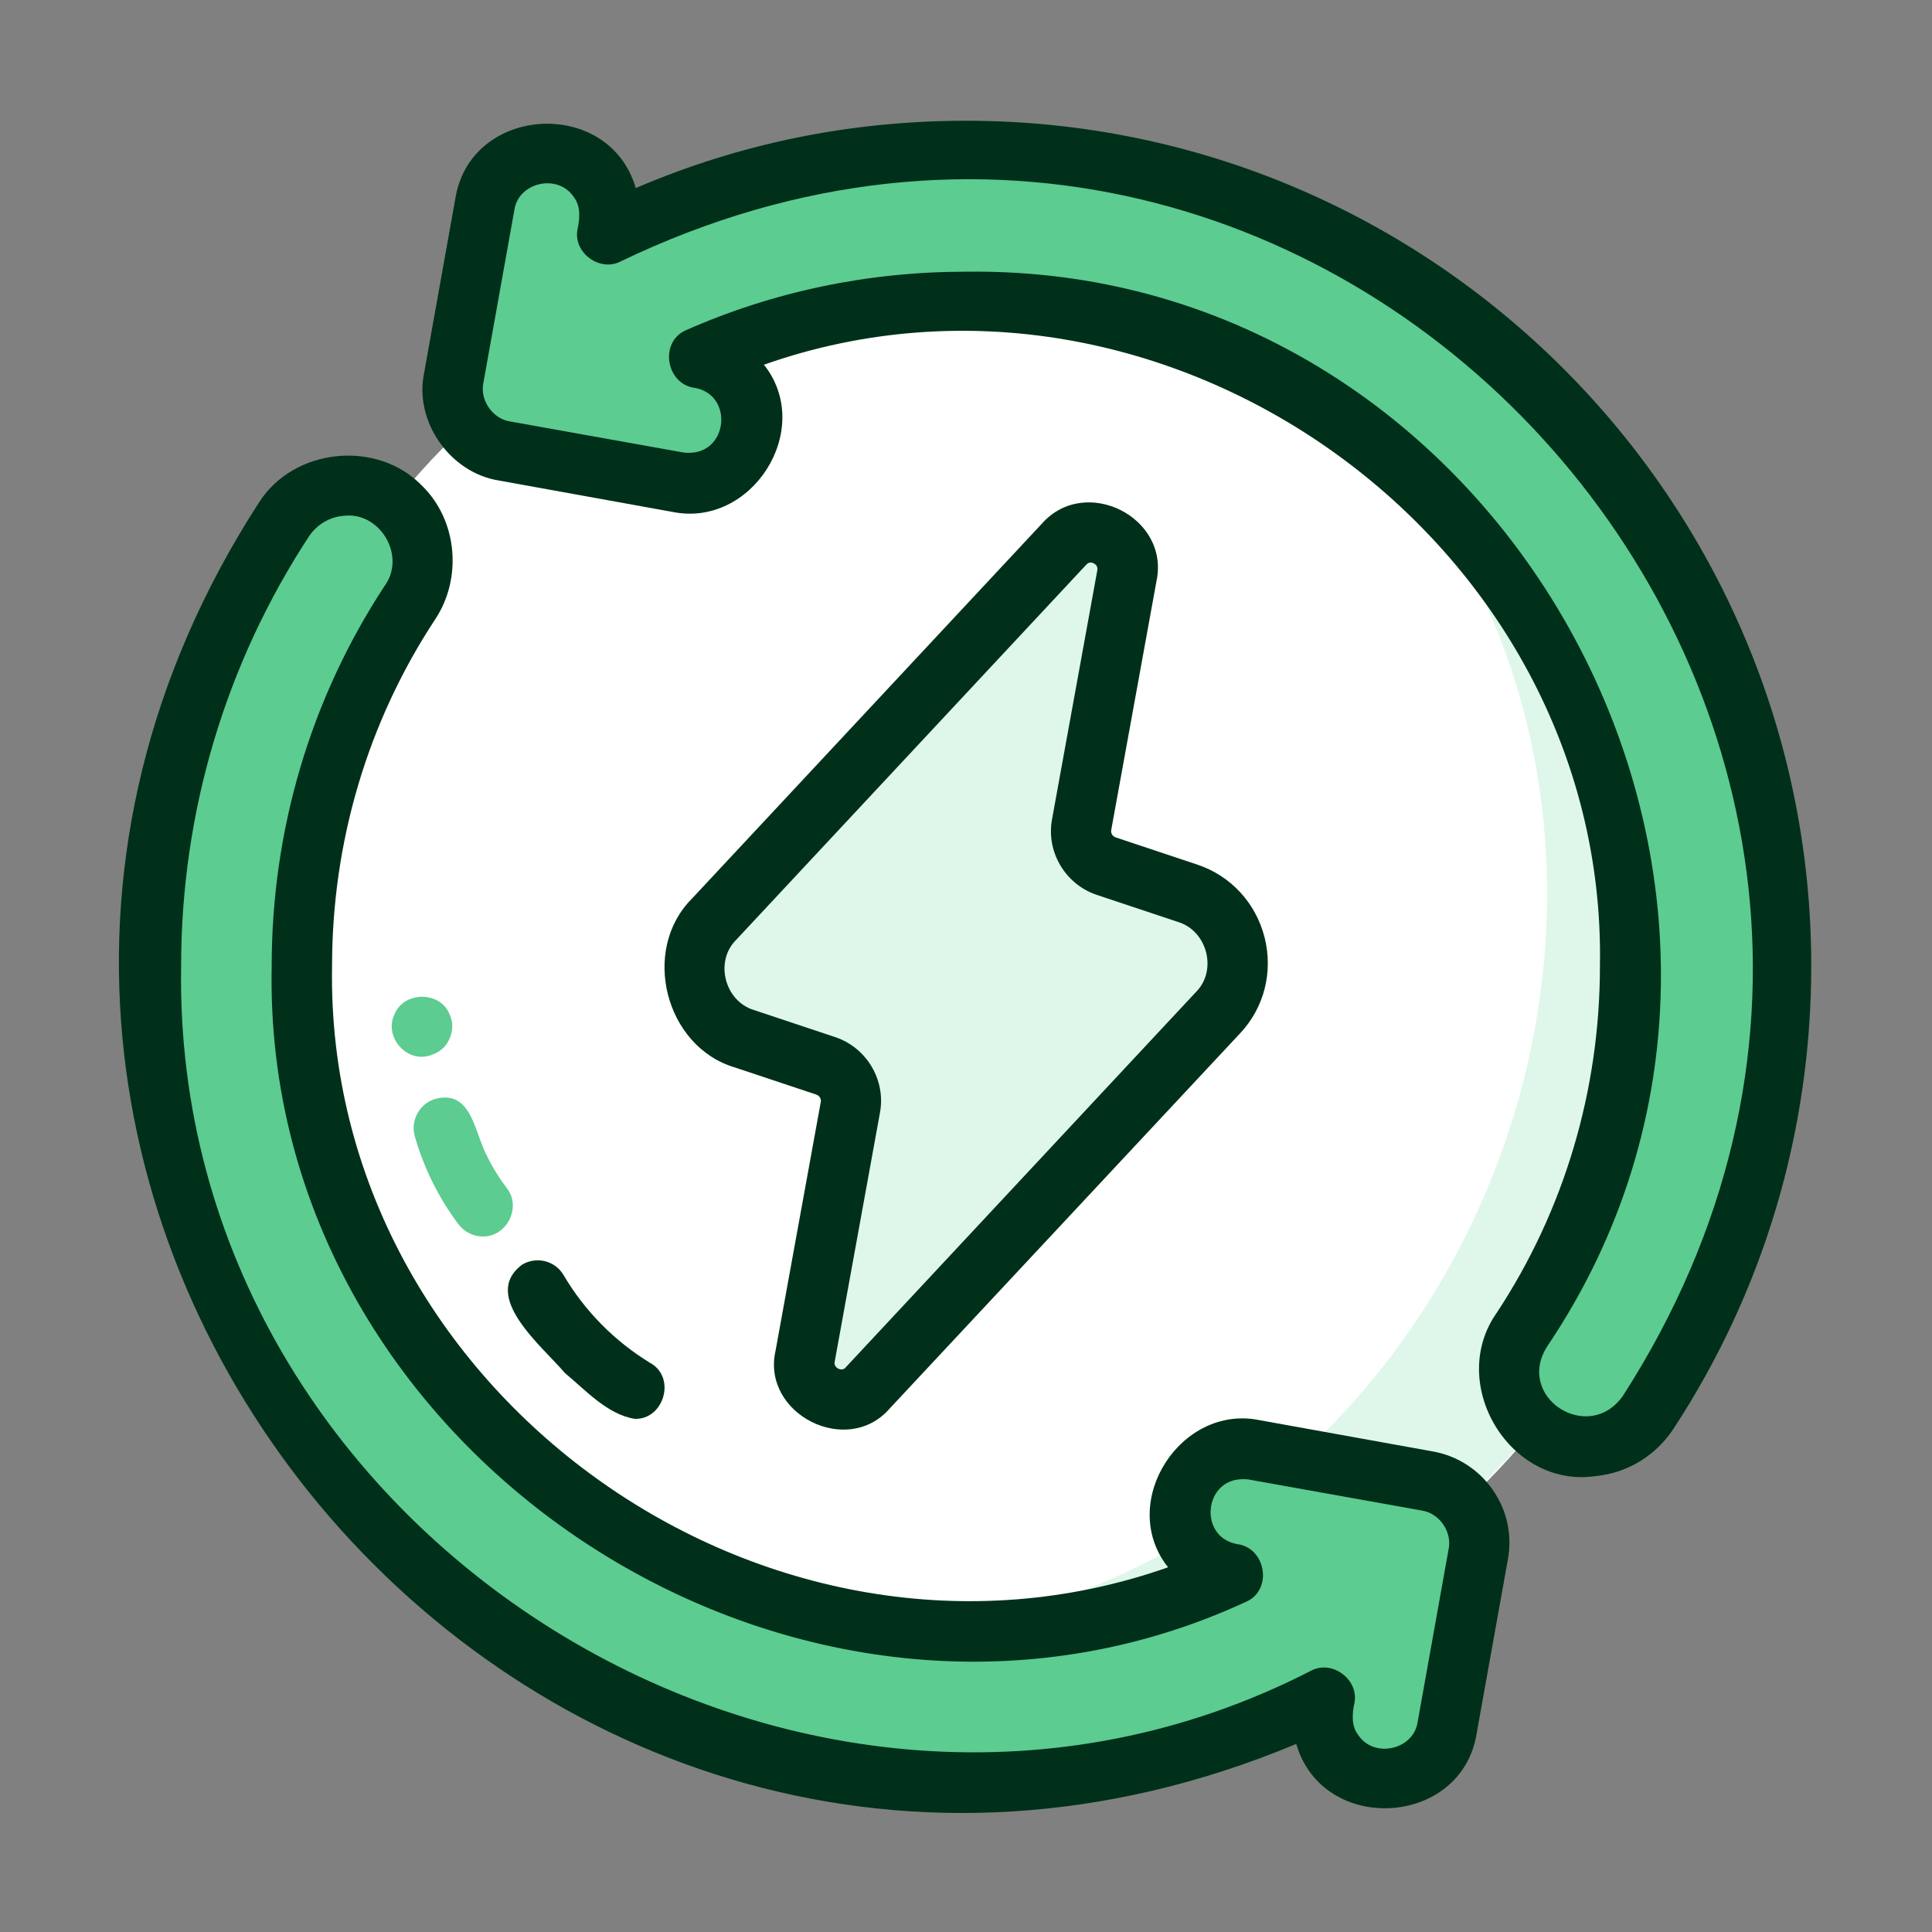
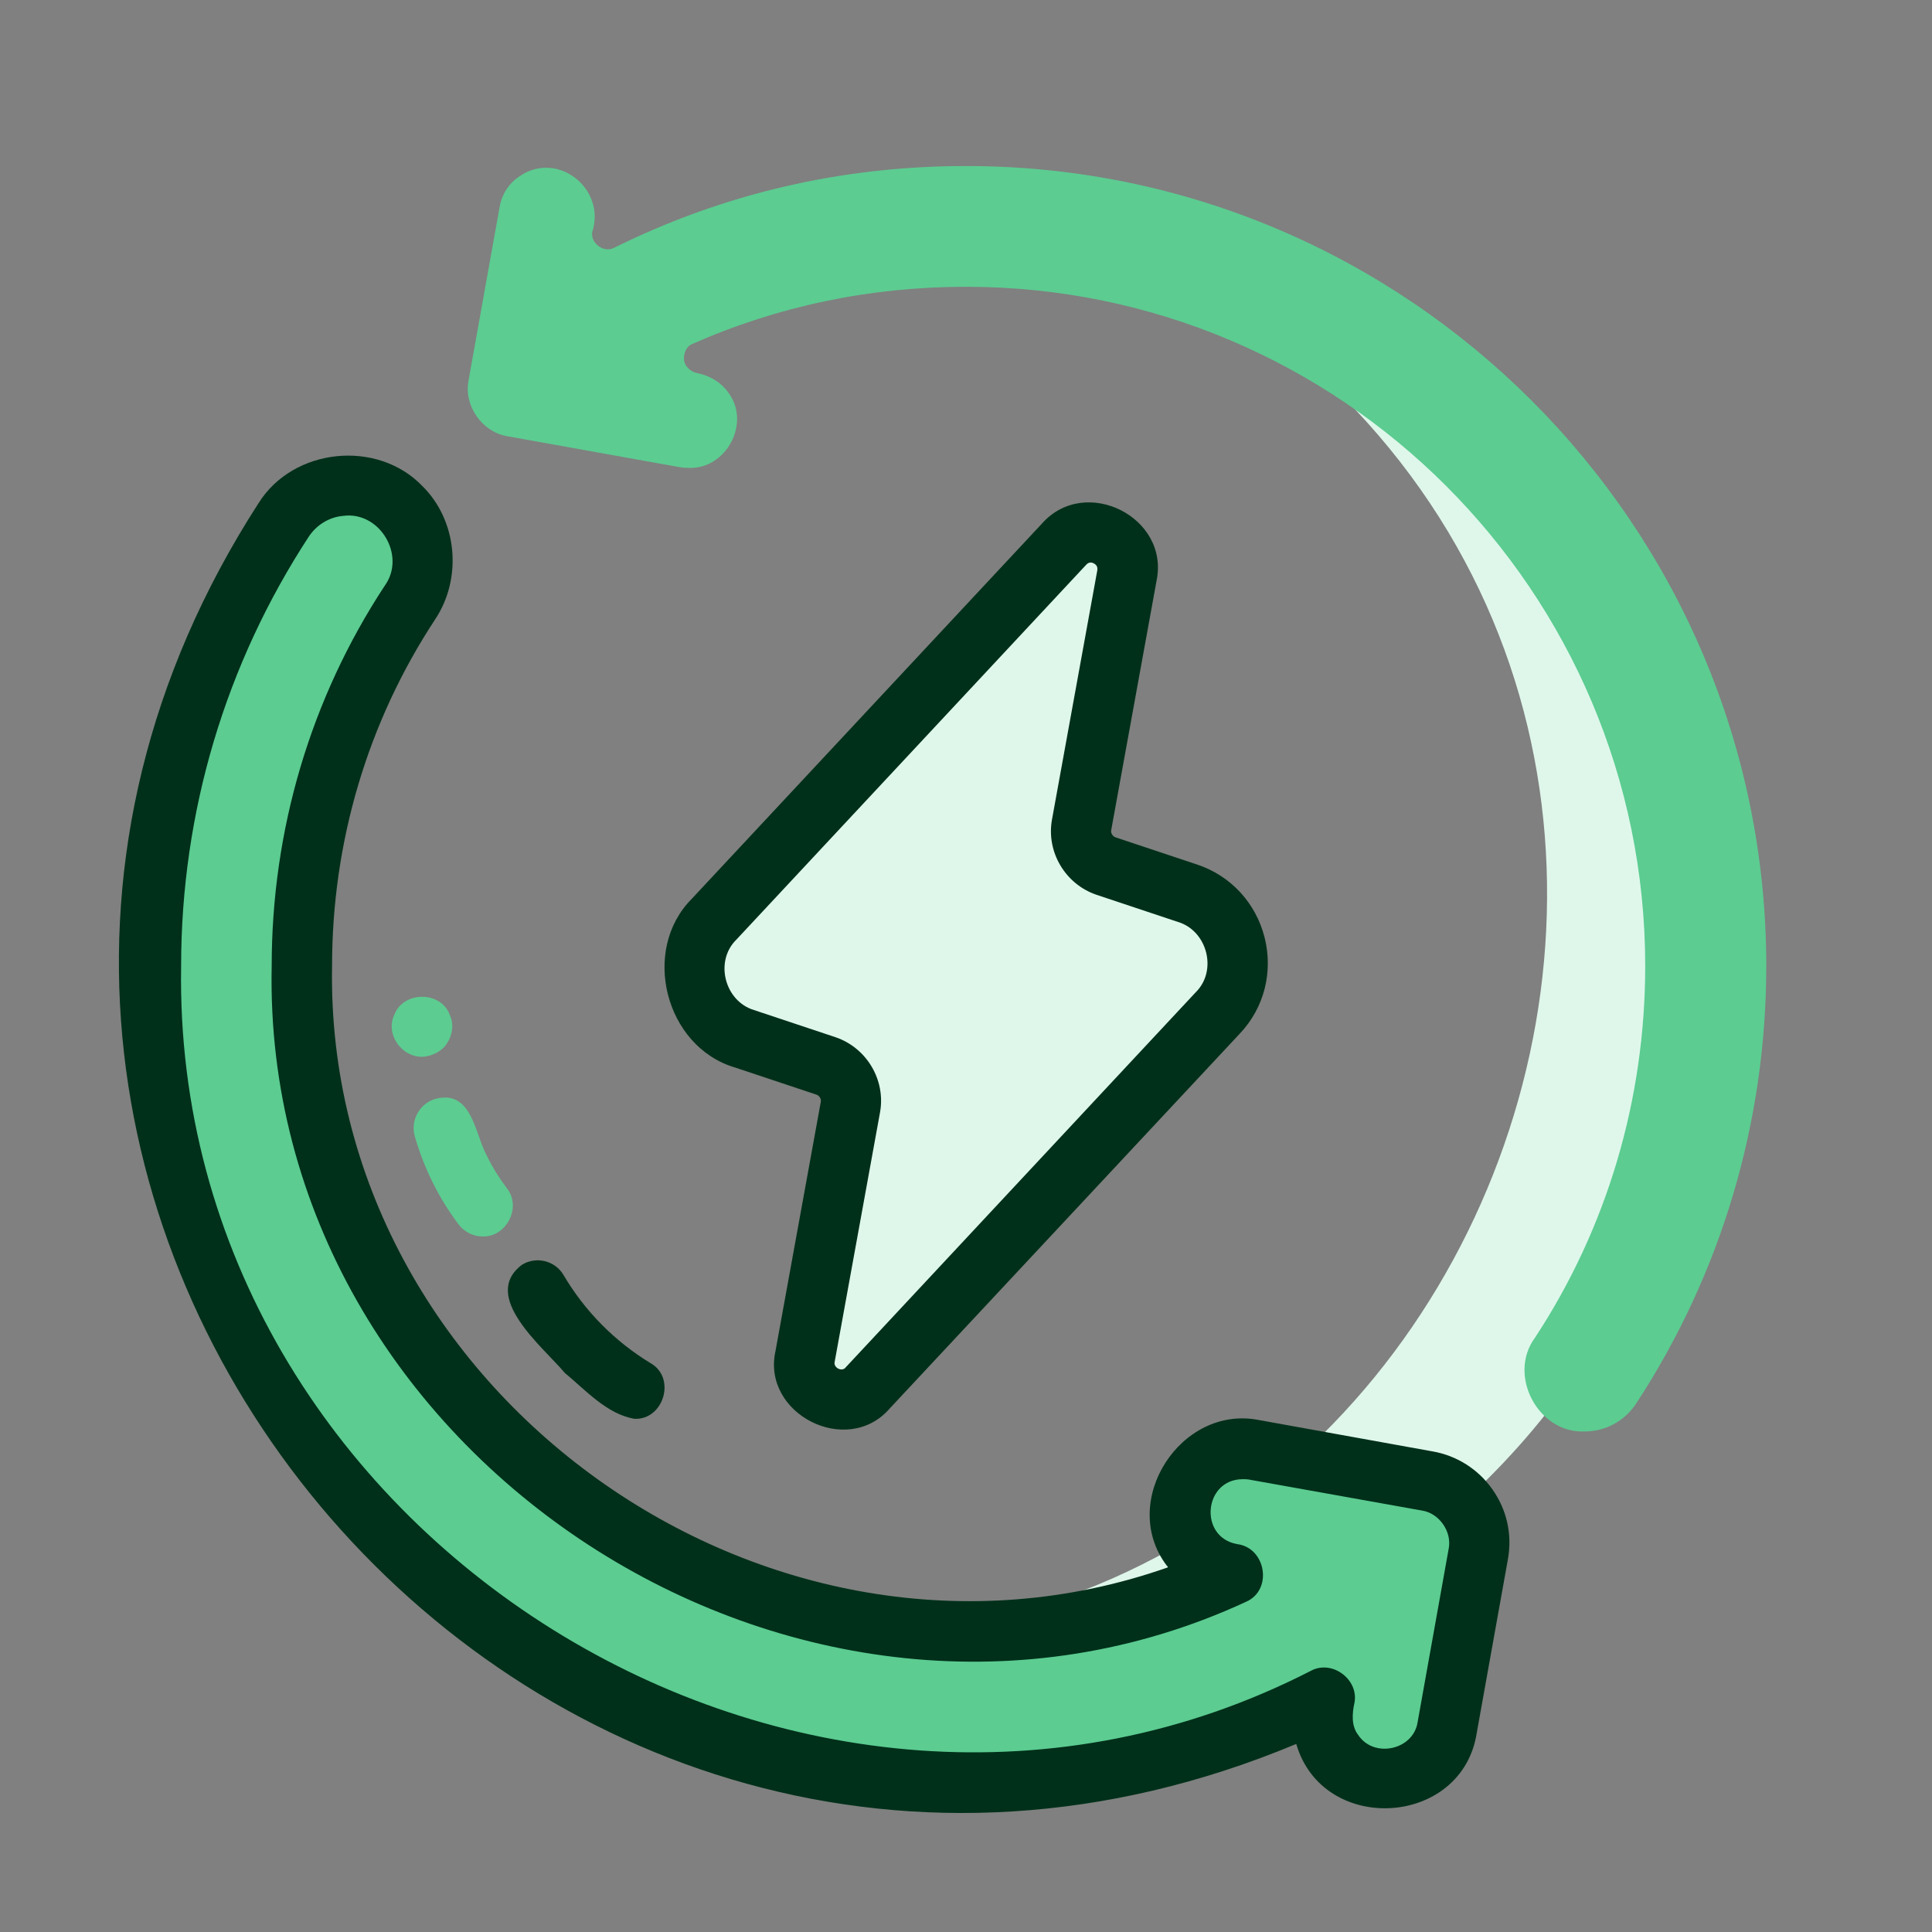
<svg xmlns="http://www.w3.org/2000/svg" id="Renewable_Energy" data-name="Renewable Energy" viewBox="0 0 64 64">
  <rect x="0" y="0" width="64" height="64" fill="#808080" stroke="none" />
  <defs>
    <style>      .cls-1 {        fill: #fff;      }      .cls-2 {        fill: #5ccc91;      }      .cls-3 {        fill: #00301a;      }      .cls-4 {        fill: #dff7eb;      }    </style>
  </defs>
-   <path class="cls-1" d="m56.28,32c0,13.41-10.87,24.28-24.28,24.28-32.19-1.24-32.18-47.31,0-48.55,13.41,0,24.28,10.87,24.28,24.28Z" />
  <path class="cls-4" d="m56.28,32c.26,18.12-20,30.13-35.74,21.41,28.23,6.97,42.92-30.71,17.92-44.82,10.27,2.83,17.82,12.24,17.82,23.41Z" />
  <path class="cls-4" d="m36.85,18.91c0-.79-.79-.99-1.23-.54,0,0-11.59,12.42-11.59,12.42-.46.48-.63,1.15-.47,1.8.17.64.63,1.13,1.26,1.34,0,0,2.7.9,2.7.9.8.27,1.29,1.1,1.14,1.94l-1.51,8.32c0,.79.79.99,1.23.54,0,0,11.59-12.42,11.59-12.42.45-.48.63-1.15.47-1.8-.17-.64-.63-1.13-1.26-1.34l-2.7-.9c-.8-.27-1.29-1.1-1.14-1.94l1.51-8.32Z" />
  <path class="cls-2" d="m32,5.5c-4.11,0-8.03.91-11.66,2.71-.34.18-.79-.16-.72-.53.46-1.43-1.15-2.71-2.41-1.84-.35.23-.59.6-.66,1.02,0,0-1.03,5.75-1.03,5.75-.16.83.45,1.7,1.28,1.84,0,0,5.74,1.03,5.74,1.03.08.01.18.02.29.02,1.23.04,2.05-1.49,1.3-2.49-.23-.33-.59-.56-1.03-.65-.22-.04-.41-.22-.44-.42-.02-.18.04-.44.26-.54,2.85-1.26,5.9-1.9,9.08-1.9,12.41,0,22.5,10.09,22.5,22.5,0,4.41-1.26,8.67-3.65,12.31-.92,1.24.1,3.17,1.63,3.11.68,0,1.31-.32,1.71-.91,2.83-4.32,4.32-9.34,4.32-14.51,0-14.61-11.89-26.5-26.5-26.5Z" />
  <path class="cls-2" d="m47.2,49.55l-5.74-1.03c-.08-.01-.18-.02-.29-.02-1.23-.04-2.05,1.49-1.3,2.49.23.33.59.56,1.03.65.22.04.41.22.44.42.02.18-.04.44-.26.54-2.85,1.26-5.9,1.9-9.08,1.9-17.61.24-28.66-20.24-18.85-34.81.97-1.32-.21-3.33-1.84-3.1-.6.05-1.14.38-1.49.89-2.83,4.32-4.32,9.34-4.32,14.51-.33,19.24,21.07,32.57,38.16,23.79.34-.18.79.16.72.53-.11.5-.1,1,.21,1.44.73,1.13,2.68.74,2.87-.62,0,0,1.03-5.75,1.03-5.75h0c.16-.83-.45-1.7-1.28-1.84Z" />
  <path class="cls-3" d="m41.89,31.05c-.29-1.14-1.12-2.04-2.23-2.41l-2.7-.9c-.1-.03-.17-.14-.15-.24l1.5-8.25c.45-2.12-2.36-3.52-3.79-1.91h0s-11.6,12.43-11.6,12.43c-1.7,1.7-.89,4.9,1.42,5.59,0,0,2.7.9,2.7.9.1.03.17.14.15.24l-1.5,8.25c-.47,2.09,2.38,3.54,3.79,1.9,0,0,11.6-12.42,11.6-12.42.8-.85,1.1-2.04.81-3.18Zm-2.28,1.82l-11.59,12.42c-.12.17-.42.02-.37-.18l1.5-8.25c.2-1.08-.44-2.15-1.47-2.5l-2.7-.9c-.97-.29-1.32-1.61-.59-2.33,0,0,11.59-12.42,11.59-12.42.03-.03.11-.12.25-.05.15.08.12.19.12.23l-1.5,8.25c-.2,1.08.44,2.15,1.47,2.5l2.7.9c.97.29,1.32,1.61.59,2.33Z" />
-   <path class="cls-3" d="m32,4c-3.82,0-7.49.75-10.94,2.23-.88-3.03-5.5-2.76-5.98.37,0,0-1.03,5.75-1.03,5.75-.34,1.61.86,3.32,2.49,3.57,0,0,5.75,1.04,5.75,1.04,2.6.52,4.66-2.68,3.07-4.81-.02-.02-.04-.04-.05-.07,13.25-4.66,27.94,5.82,27.69,19.92,0,4.11-1.18,8.09-3.42,11.49-1.65,2.34.42,5.81,3.26,5.41,1.06-.1,2-.67,2.59-1.56,2.99-4.56,4.57-9.86,4.57-15.34,0-15.44-12.56-28-28-28Zm21.76,42.24c-1.14,1.62-3.59.04-2.5-1.65,10.04-14.91-1.26-35.83-19.26-35.59-3.23,0-6.36.65-9.28,1.94-.89.39-.66,1.79.3,1.91,1.28.23,1.1,2.15-.19,2.15-.07,0-.14,0-.19-.01l-5.75-1.03c-.57-.09-.99-.7-.88-1.26,0,0,1.03-5.75,1.03-5.75.14-.92,1.45-1.21,1.97-.42.23.3.2.71.12,1.07-.15.77.74,1.42,1.43,1.06,23.73-11.43,47.45,15.44,33.2,37.58Z" />
  <path class="cls-3" d="m49.44,49.34c-.47-.67-1.18-1.12-1.98-1.26l-5.76-1.04c-2.58-.51-4.65,2.68-3.06,4.81.02.02.04.04.05.07-13.25,4.66-27.94-5.83-27.69-19.92,0-4.11,1.18-8.09,3.42-11.49.9-1.36.73-3.27-.43-4.41-1.49-1.55-4.27-1.27-5.42.56-14.96,23.16,8.94,51.74,34.37,41.11.88,3.03,5.5,2.76,5.98-.37,0,0,1.03-5.74,1.03-5.74h0c.15-.82-.03-1.64-.51-2.32Zm-2.48,7.71c-.14.92-1.45,1.21-1.97.42-.23-.3-.2-.71-.12-1.07.14-.77-.74-1.42-1.43-1.06C26.67,63.96,5.68,50.88,6,32c0-5.09,1.47-10.01,4.24-14.24.26-.38.67-.63,1.12-.67,1.22-.17,2.11,1.32,1.38,2.32-2.45,3.73-3.74,8.09-3.74,12.59-.34,16.26,17.58,27.87,32.28,21.06.89-.39.66-1.79-.3-1.91-1.28-.23-1.11-2.15.19-2.15.07,0,.14,0,.19.01l5.75,1.03c.57.09.99.7.88,1.26,0,0-1.03,5.75-1.03,5.75Z" />
  <path class="cls-2" d="m16.14,38.31c-.42-.76-.5-2.22-1.71-1.91-.53.15-.84.71-.69,1.24.3,1.05.79,2.04,1.45,2.92.2.26.5.4.8.4.79.02,1.3-.97.8-1.6-.25-.33-.47-.68-.65-1.05Z" />
  <path class="cls-3" d="m21.54,45.15c-1.18-.72-2.17-1.72-2.87-2.91-.28-.48-.9-.63-1.37-.35-1.41,1.05.69,2.73,1.41,3.59.69.57,1.4,1.37,2.31,1.52.97.04,1.39-1.37.52-1.85Z" />
  <path class="cls-2" d="m14.36,34.92c.12-.04.23-.12.33-.21.27-.28.38-.73.21-1.09-.29-.8-1.54-.8-1.84,0-.33.71.37,1.55,1.12,1.36.06-.01.12-.03.18-.06Z" />
</svg>